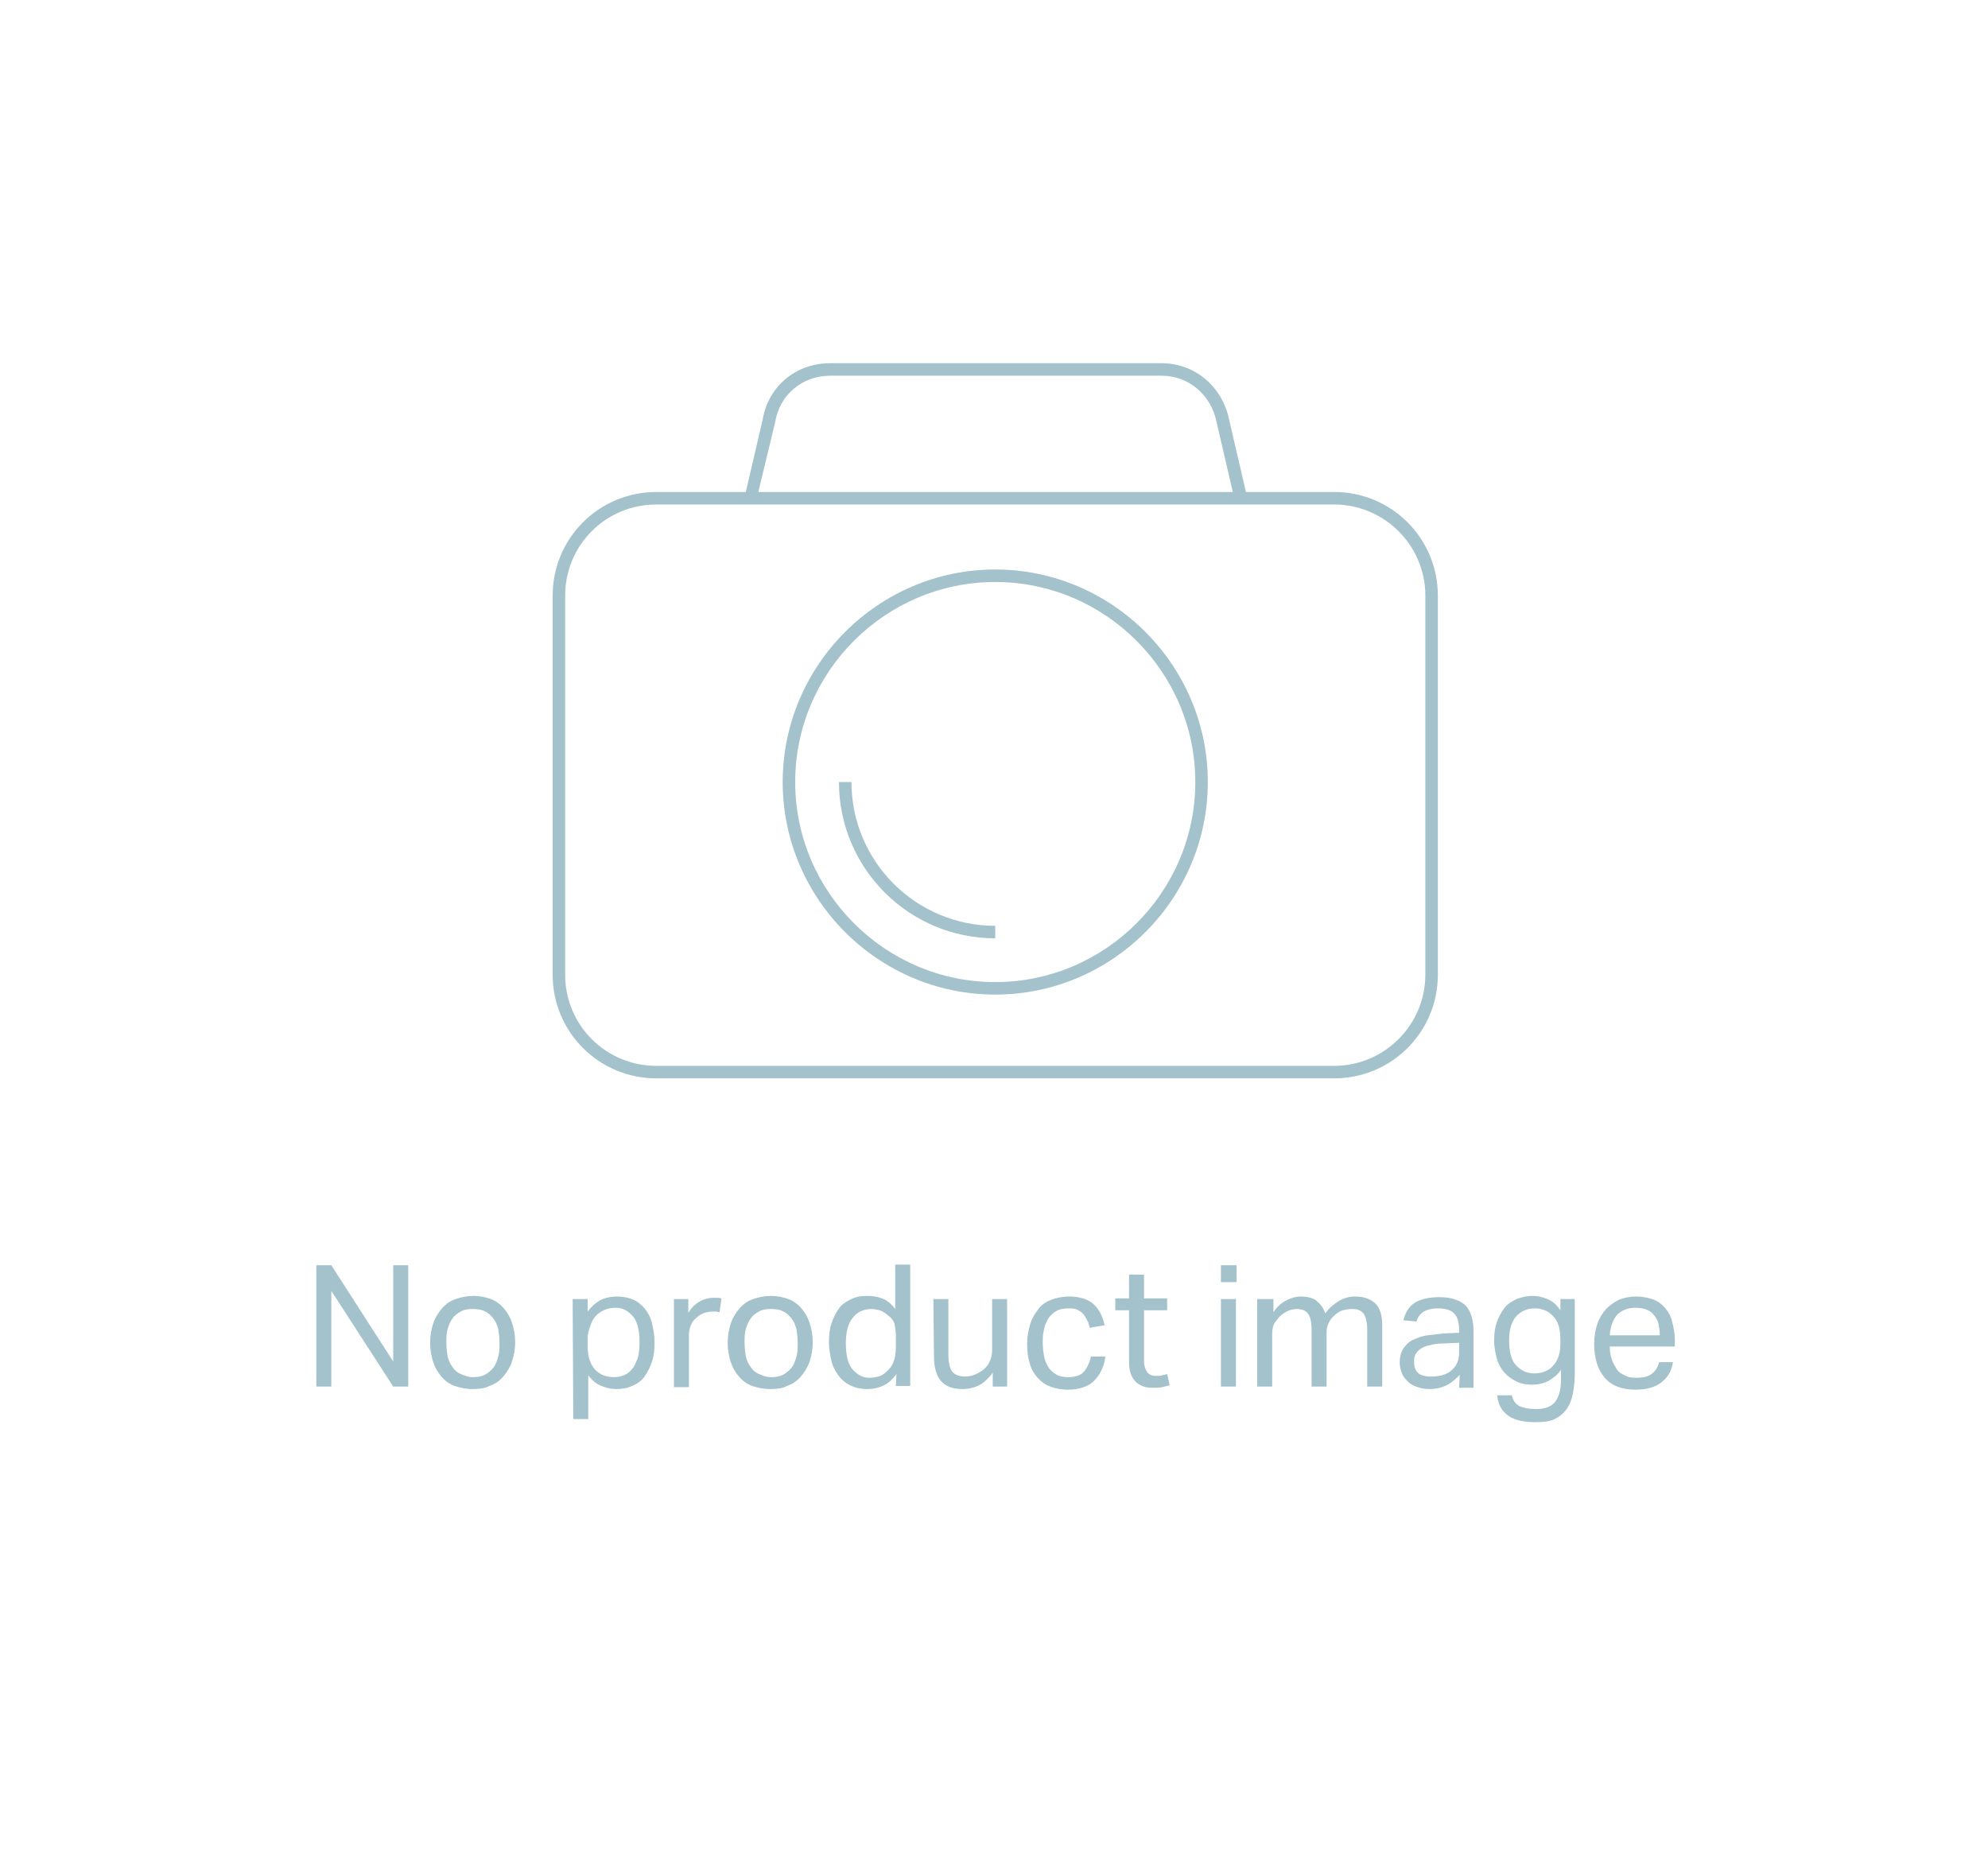
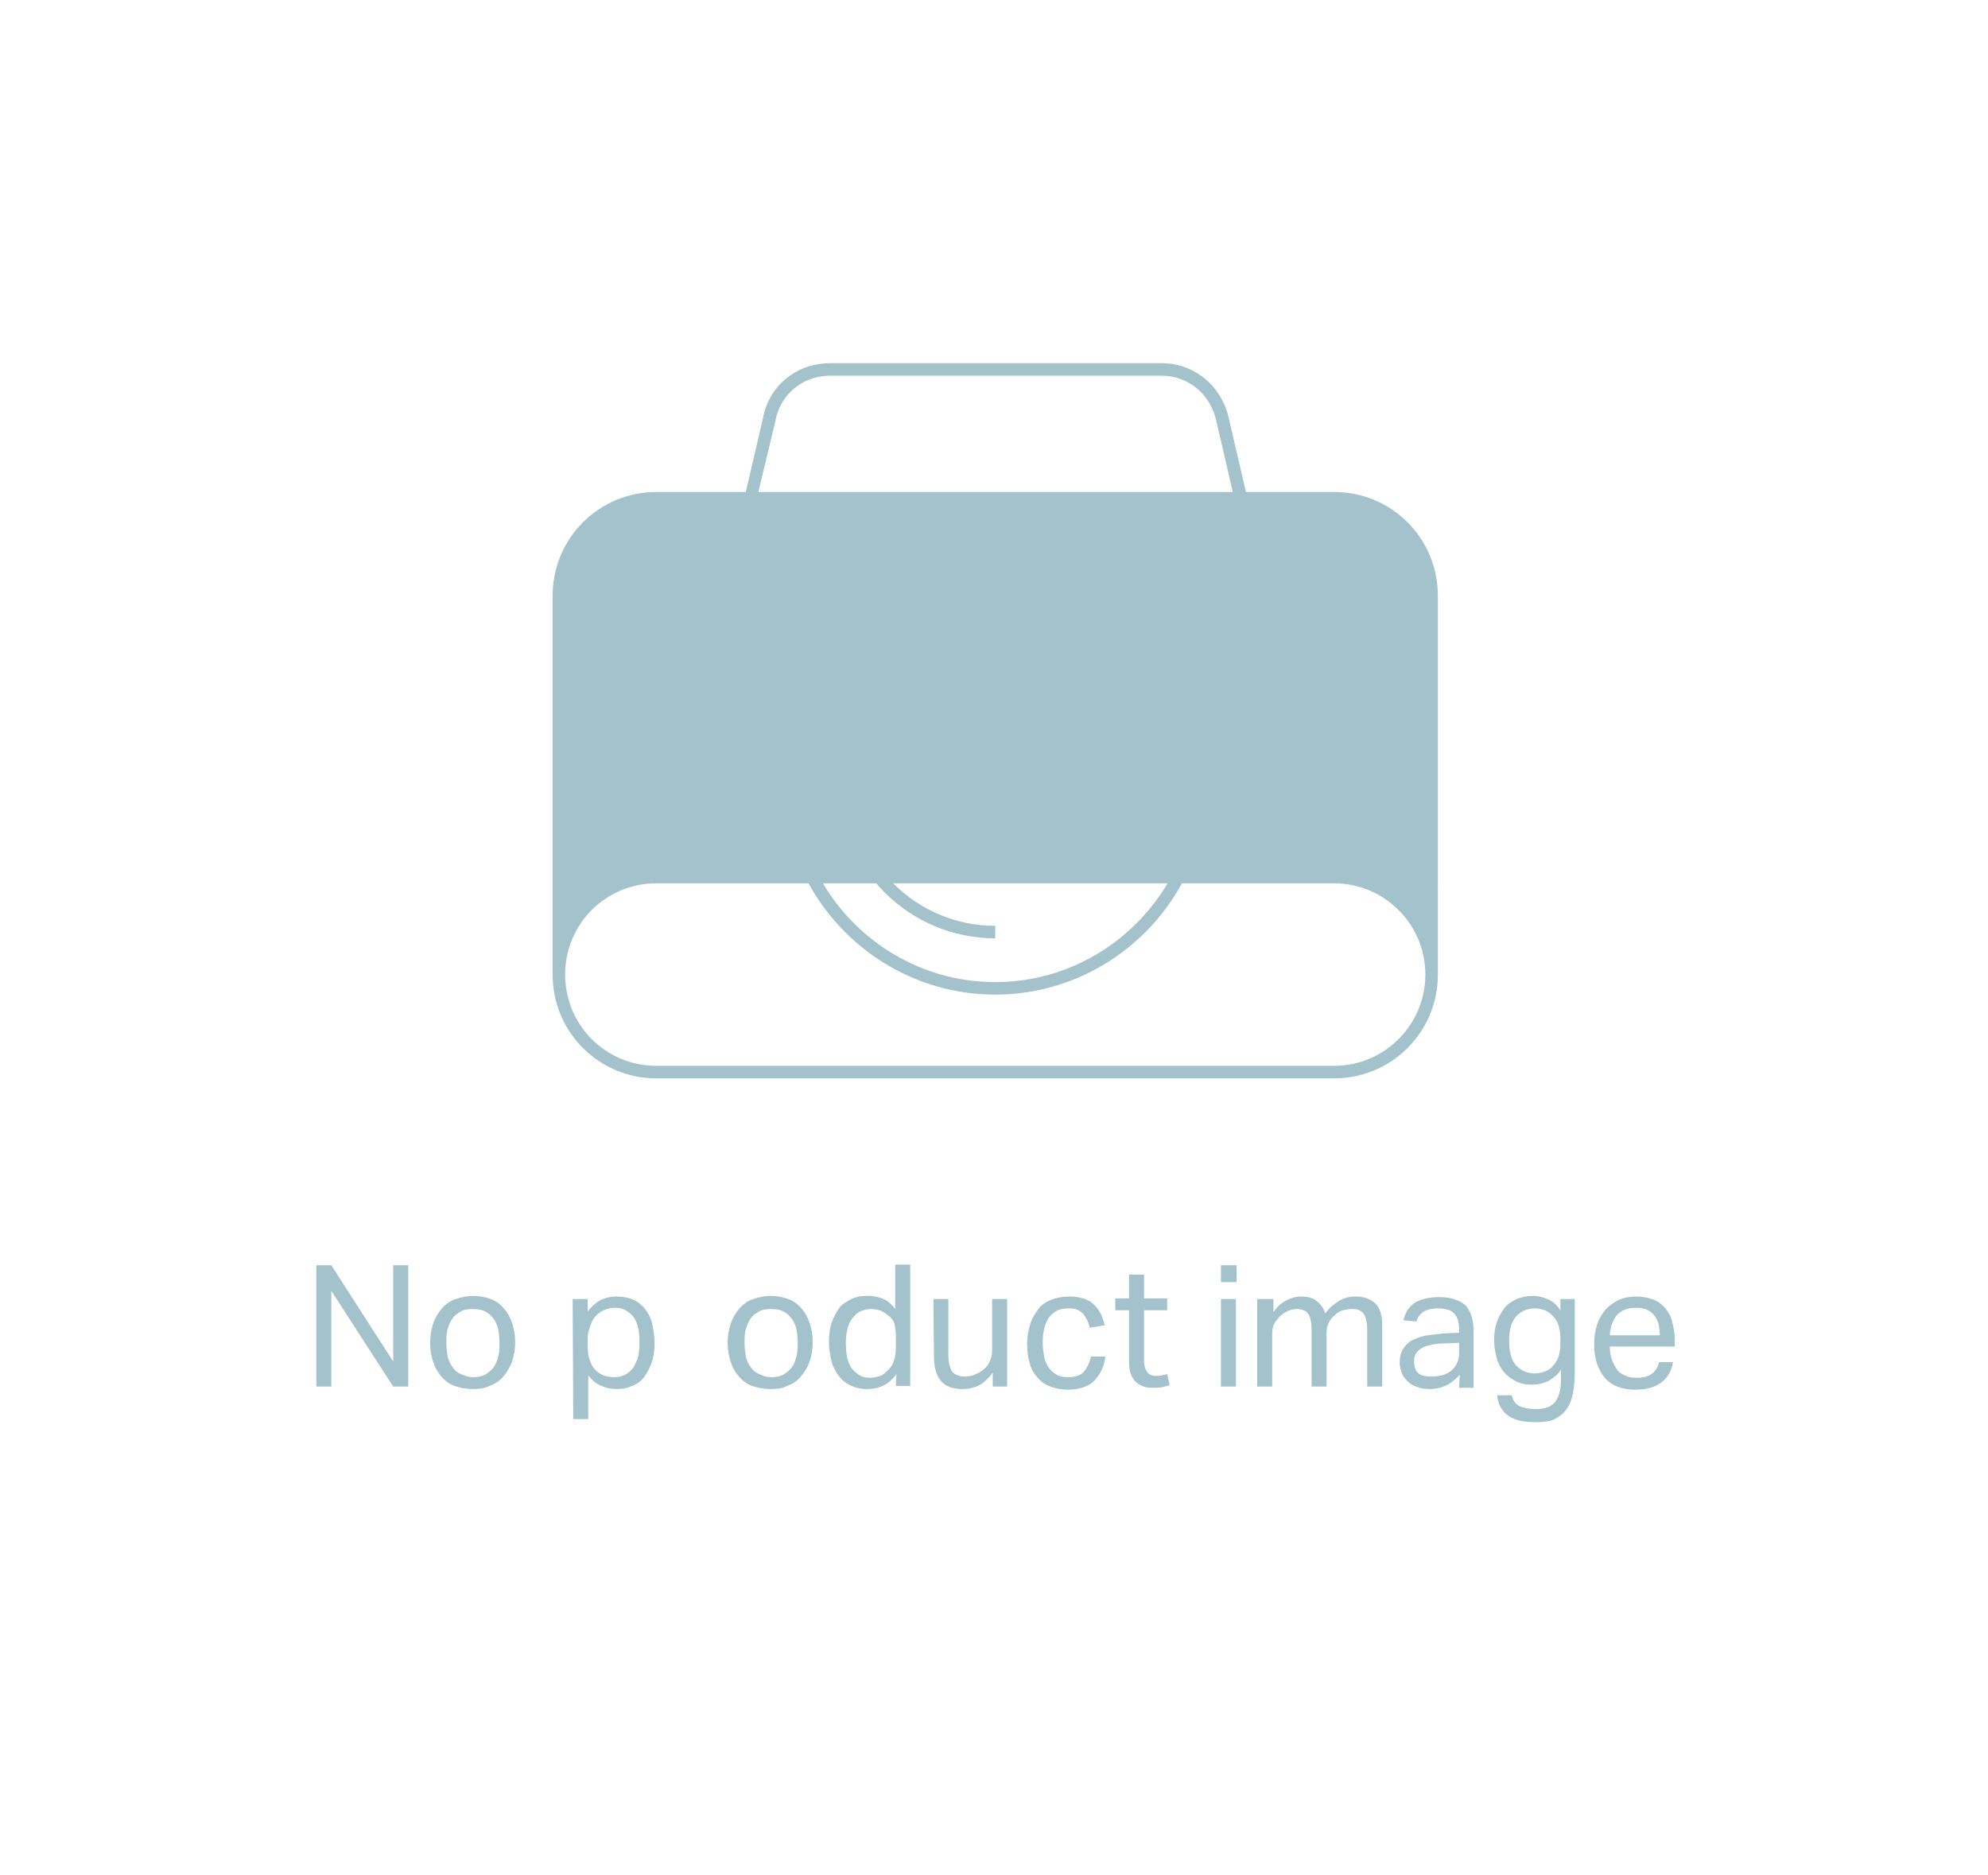
<svg xmlns="http://www.w3.org/2000/svg" version="1.1" id="Layer_1" x="0" y="0" viewBox="0 0 318 300" xml:space="preserve">
  <style>.st0{display:none}.st1{display:inline}.st2{fill:#a3c2cc}.st3{enable-background:new}</style>
  <g id="Office_1_" class="st0">
    <g class="st1">
      <path class="st2" d="M124.4 195.5c-.3 0-.5-.2-.5-.5v-68.6c0-.3.2-.5.5-.5h32.7c.3 0 .5.2.5.5s-.2.5-.5.5h-32.2v67.5h33.3c.3 0 .5.2.5.5s-.2.5-.5.5l-33.8.1z" />
    </g>
    <g class="st1">
      <path class="st2" d="M157.6 195.5c-.3 0-.5-.2-.5-.5v-90c0-.3.2-.5.5-.5h49.7c.3 0 .5.2.5.5v90c0 .3-.2.5-.5.5h-49.7zm49.1-1.1v-89h-48.6v89h48.6z" />
    </g>
    <g class="st1">
      <path class="st2" d="M187.6 128.6c-.3 0-.5-.2-.5-.5v-12c0-.3.2-.5.5-.5h9.3c.3 0 .5.2.5.5v12c0 .3-.2.5-.5.5h-9.3zm8.7-1v-11h-8.2v11h8.2z" />
    </g>
    <g class="st1">
      <path class="st2" d="M166.9 128c-.3 0-.5-.2-.5-.5v-12c0-.3.2-.5.5-.5h9.3c.3 0 .5.2.5.5v12c0 .3-.2.5-.5.5h-9.3zm8.8-1v-11h-8.2v11h8.2z" />
    </g>
    <g class="st1">
      <path class="st2" d="M187.6 147.7c-.3 0-.5-.2-.5-.5v-12c0-.3.2-.5.5-.5h9.3c.3 0 .5.2.5.5v12c0 .3-.2.5-.5.5h-9.3zm8.7-1v-11h-8.2v11h8.2z" />
    </g>
    <g class="st1">
      <path class="st2" d="M166.9 147.2c-.3 0-.5-.2-.5-.5v-12c0-.3.2-.5.5-.5h9.3c.3 0 .5.2.5.5v12c0 .3-.2.5-.5.5h-9.3zm8.8-1.1v-11h-8.2v11h8.2z" />
    </g>
    <g class="st1">
      <path class="st2" d="M187.6 166.9c-.3 0-.5-.2-.5-.5v-12c0-.3.2-.5.5-.5h9.3c.3 0 .5.2.5.5v12c0 .3-.2.5-.5.5h-9.3zm8.7-1.1v-11h-8.2v11h8.2z" />
    </g>
    <g class="st1">
      <path class="st2" d="M166.9 166.3c-.3 0-.5-.2-.5-.5v-12c0-.3.2-.5.5-.5h9.3c.3 0 .5.2.5.5v12c0 .3-.2.5-.5.5h-9.3zm8.8-1v-11h-8.2v11h8.2z" />
    </g>
    <g class="st1">
      <path class="st2" d="M187.6 186c-.3 0-.5-.2-.5-.5v-12c0-.3.2-.5.5-.5h9.3c.3 0 .5.2.5.5v12c0 .3-.2.5-.5.5h-9.3zm8.7-1v-11h-8.2v11h8.2z" />
    </g>
    <g class="st1">
      <path class="st2" d="M166.9 185.5c-.3 0-.5-.2-.5-.5v-12c0-.3.2-.5.5-.5h9.3c.3 0 .5.2.5.5v12c0 .3-.2.5-.5.5h-9.3zm8.8-1.1v-11h-8.2v11h8.2z" />
    </g>
    <g class="st1">
      <path class="st2" d="M144.6 141.1c-.3 0-.5-.2-.5-.5v-9.1c0-.3.2-.5.5-.5h5.5c.3 0 .5.2.5.5v9.1c0 .3-.2.5-.5.5h-5.5zm5.1-1V132h-4.5v8.1h4.5z" />
    </g>
    <g class="st1">
-       <path class="st2" d="M132.3 141.1c-.3 0-.5-.2-.5-.5v-9.1c0-.3.2-.5.5-.5h5.5c.3 0 .5.2.5.5v9.1c0 .3-.2.5-.5.5h-5.5zm5-1V132h-4.5v8.1h4.5z" />
-     </g>
+       </g>
    <g class="st1">
-       <path class="st2" d="M144.6 157.3c-.3 0-.5-.2-.5-.5v-9.1c0-.3.2-.5.5-.5h5.5c.3 0 .5.2.5.5v9.1c0 .3-.2.5-.5.5h-5.5zm5.1-1v-8.1h-4.5v8.1h4.5z" />
-     </g>
+       </g>
    <g class="st1">
      <path class="st2" d="M132.3 157.3c-.3 0-.5-.2-.5-.5v-9.1c0-.3.2-.5.5-.5h5.5c.3 0 .5.2.5.5v9.1c0 .3-.2.5-.5.5h-5.5zm5-1v-8.1h-4.5v8.1h4.5z" />
    </g>
    <g class="st1">
      <path class="st2" d="M144.6 173.5c-.3 0-.5-.2-.5-.5v-9.1c0-.3.2-.5.5-.5h5.5c.3 0 .5.2.5.5v9.1c0 .3-.2.5-.5.5h-5.5zm5.1-1v-8.1h-4.5v8.1h4.5z" />
    </g>
    <g class="st1">
      <path class="st2" d="M132.3 173.5c-.3 0-.5-.2-.5-.5v-9.1c0-.3.2-.5.5-.5h5.5c.3 0 .5.2.5.5v9.1c0 .3-.2.5-.5.5h-5.5zm5-1v-8.1h-4.5v8.1h4.5z" />
    </g>
    <g class="st1">
      <path class="st2" d="M144.6 189.7c-.3 0-.5-.2-.5-.5V180c0-.3.2-.5.5-.5h5.5c.3 0 .5.2.5.5v9.1c0 .3-.2.5-.5.5l-5.5.1zm5.1-1.1v-8.1h-4.5v8.1h4.5z" />
    </g>
    <g class="st1">
      <path class="st2" d="M132.3 189.7c-.3 0-.5-.2-.5-.5V180c0-.3.2-.5.5-.5h5.5c.3 0 .5.2.5.5v9.1c0 .3-.2.5-.5.5l-5.5.1zm5-1.1v-8.1h-4.5v8.1h4.5z" />
    </g>
  </g>
  <g id="Manning_office_x5F_1" class="st0">
    <g class="st1">
      <path class="st2" d="M167.7 192.4c-.3 0-.5-.2-.5-.5s.2-.5.5-.5h7.2v-86H129v25.4c0 .3-.2.5-.5.5s-.5-.2-.5-.5v-25.9c0-.3.2-.5.5-.5h46.8c.3 0 .5.2.5.5v20.2h31.5c.3 0 .5.2.5.5v66.2c0 .3-.2.5-.5.5l-39.6.1zm39.2-1v-65.3h-31v65.3h31z" />
    </g>
    <g class="st1">
      <path class="st2" d="M137.4 126.2c-.2 0-.4-.2-.4-.4v-11.2c0-.2.2-.4.4-.4h8.6c.2 0 .4.2.4.4v11.1c0 .2-.2.4-.4.4l-8.6.1zm8.1-.9v-10.2h-7.7v10.2h7.7z" />
    </g>
    <g class="st1">
      <path class="st2" d="M155.4 126.2c-.2 0-.4-.2-.4-.4v-11.2c0-.2.2-.4.4-.4h8.6c.2 0 .4.2.4.4v11.1c0 .2-.2.4-.4.4l-8.6.1zm8.1-.9v-10.2h-7.7v10.2h7.7z" />
    </g>
    <g class="st1">
      <path class="st2" d="M164 143.9c-.2 0-.4-.2-.4-.4v-10.6H156l-.1 2.3c0 .3-.2.5-.4.5s-.4-.2-.4-.4v-2.8c0-.2.2-.4.4-.4h8.5c.2 0 .4.2.4.4v11.1c0 .1-.2.3-.4.3z" />
    </g>
    <g class="st1">
-       <path class="st2" d="M182.7 141.1c-.2 0-.4-.2-.4-.4v-8.5c0-.2.2-.4.4-.4h5.1c.2 0 .4.2.4.4v8.5c0 .2-.2.4-.4.4h-5.1zm4.6-.9v-7.6h-4.2v7.6h4.2z" />
-     </g>
+       </g>
    <g class="st1">
      <path class="st2" d="M194.1 141.1c-.2 0-.4-.2-.4-.4v-8.5c0-.2.2-.4.4-.4h5.1c.2 0 .4.2.4.4v8.5c0 .2-.2.4-.4.4h-5.1zm4.6-.9v-7.6h-4.2v7.6h4.2z" />
    </g>
    <g class="st1">
      <path class="st2" d="M182.7 156.1c-.2 0-.4-.2-.4-.4v-8.5c0-.2.2-.4.4-.4h5.1c.2 0 .4.2.4.4v8.5c0 .2-.2.4-.4.4h-5.1zm4.6-.9v-7.6h-4.2v7.6h4.2z" />
    </g>
    <g class="st1">
      <path class="st2" d="M194.1 156.1c-.2 0-.4-.2-.4-.4v-8.5c0-.2.2-.4.4-.4h5.1c.2 0 .4.2.4.4v8.5c0 .2-.2.4-.4.4h-5.1zm4.6-.9v-7.6h-4.2v7.6h4.2z" />
    </g>
    <g class="st1">
      <path class="st2" d="M182.7 171c-.2 0-.4-.2-.4-.4v-8.5c0-.2.2-.4.4-.4h5.1c.2 0 .4.2.4.4v8.5c0 .2-.2.4-.4.4h-5.1zm4.6-.8v-7.6h-4.2v7.6h4.2z" />
    </g>
    <g class="st1">
      <path class="st2" d="M194.1 171c-.2 0-.4-.2-.4-.4v-8.5c0-.2.2-.4.4-.4h5.1c.2 0 .4.2.4.4v8.5c0 .2-.2.4-.4.4h-5.1zm4.6-.8v-7.6h-4.2v7.6h4.2z" />
    </g>
    <g class="st1">
      <path class="st2" d="M182.7 186c-.2 0-.4-.2-.4-.4v-8.5c0-.2.2-.4.4-.4h5.1c.2 0 .4.2.4.4v8.5c0 .2-.2.4-.4.4h-5.1zm4.6-.9v-7.6h-4.2v7.6h4.2z" />
    </g>
    <g class="st1">
      <path class="st2" d="M194.1 186c-.2 0-.4-.2-.4-.4v-8.5c0-.2.2-.4.4-.4h5.1c.2 0 .4.2.4.4v8.5c0 .2-.2.4-.4.4h-5.1zm4.6-.9v-7.6h-4.2v7.6h4.2z" />
    </g>
    <g class="st1">
      <path class="st2" d="M137 168.3c-.5 0-1.1-.1-1.9-.2-3.3-.8-6.5-3.2-7.8-5.9-.7-1.3-1.2-3.7-1.5-6.8l-.1-.9h-2l-.2-.2c-.1-.2-.2-.4-.2-.7 0-.9 0-1.8.1-2.7.1-1.1.4-1.5.7-1.8l.3-.3v-.3c.3-2.9 1.6-5.7 3.6-7.9.1-.1.2-.1.3-.1s.2 0 .3.1.1.2.1.3 0 .2-.1.3c-2 2.1-3.2 4.8-3.4 7.5 0 .6-.3.8-.5 1-.4.3-.5.8-.5 1.2-.1.5-.1 1.1-.1 1.6v1h26.3v-1c0-.5 0-1-.1-1.6 0-.4-.1-.8-.3-1l.1.1-.1-.1c-.3-.2-.5-.4-.6-1-.2-2.7-1.4-5.4-3.4-7.5-.2-.2-.2-.5 0-.6.1-.1.2-.1.3-.1s.2 0 .3.1c2.1 2.2 3.4 5 3.6 7.9v.4l.3.2c.3.3.6.7.7 1.8.1.9.1 1.8.1 2.7 0 .3-.1.5-.2.7l-.1.2h-2.2l-.1.8c-.4 3.1-1.1 5.5-1.8 6.9-1.5 2.7-4.7 5-8 5.8-.8.1-1.4.1-1.9.1zm-10.2-12.6c.3 2.8.8 5 1.4 6.2 1.2 2.4 4.2 4.6 7.2 5.4.6.1 1.1.2 1.7.2.5 0 1 0 1.8-.2 3-.7 6.1-2.9 7.4-5.4.6-1.2 1.2-3.4 1.7-6.1l.2-1.1h-21.5l.1 1z" />
      <path class="st2" d="M141 147.9c-.1 0-.2-.1-.3-.2-.1-.1-.1-.2-.1-.3l1.7-9.6-.6-.4c-.5-.3-2-.9-4.4-.9-1.9 0-3.6.4-4.4.9l-.5.4 1.7 9.5c0 .1 0 .2-.1.3s-.2.2-.3.2c-.3 0-.5-.1-.5-.4l-1.6-9.4v-.1c.4-2.3 5.3-2.3 5.8-2.3s5.4.1 5.8 2.3v.1l-1.7 9.5c0 .2-.2.4-.5.4zM151.8 194.5c-.1 0-.2 0-.3-.1s-.1-.2-.1-.3v-7.3c0-.2.1-.5.4-.5.2 0 .3 0 .4.1.1.1.1.2.1.3v7.3c0 .3-.2.5-.5.5zM123 194.5c-.3 0-.5-.2-.5-.5v-7.3c0-.1 0-.2.1-.3s.2-.1.3-.1c.3 0 .5.2.5.5v7.3c0 .1 0 .2-.1.3-.1.1-.2.1-.3.1z" />
      <path class="st2" d="M112 195.6c-.1 0-.2-.1-.3-.1-.1-.1-.1-.2-.1-.3v-.6l2.5-17.6c.3-1.8 1.5-3.3 3.1-3.9l11-4.2.2.4c1.2 2.4 4.2 4.6 7.2 5.4.6.1 1.1.2 1.7.2.5 0 1 0 1.8-.2 3-.7 6.1-2.9 7.4-5.4l.2-.3 11 4.2c1.6.7 2.8 2.2 3.1 3.9l2.6 18.3h-.1v.1c.1 0 0 .1 0 .1-.1.1-.2.1-.3.1-.3 0-.5-.2-.5-.4v-.4l-2.7-17.9c-.3-1.4-1.3-2.7-2.5-3.2l-10.3-3.9-.4.6c-1.7 2.3-4.5 4.2-7.4 4.9-.8.1-1.4.2-1.9.2s-1.1-.1-1.9-.2c-2.9-.7-5.6-2.6-7.2-4.9l-.4-.6-10.2 3.9c-1.3.5-2.3 1.8-2.6 3.2l-2.6 18c0 .4-.1.6-.4.6z" />
    </g>
  </g>
  <g id="Port_1_" class="st0">
    <g class="st1">
      <path class="st2" d="M207.2 195.6c-.1 0-.3-.1-.4-.2l-15.1-18.8h-4l-15.1 18.8c-.1.1-.2.2-.4.2-.1 0-.2 0-.2-.1-.2-.1-.3-.3-.2-.6l5.4-18.4h-4.8c-.3 0-.5-.2-.5-.5v-13.6c0-.3.2-.5.5-.5h8.5l-8-46.7-22.8 9.8v16.9h11.2c.3 0 .5.2.5.5v17.4c0 .3-.2.5-.5.5h-23.4c-.3 0-.5-.2-.5-.5v-17.4c0-.3.2-.5.5-.5h11.3v-16.4l-.3-.2-.1-.1c-.1-.2-.1-.4.1-.6l20.2-20.2c.1-.1.2-.1.3-.1h.1l15.2 5.1c.2.1.3.2.3.4s-.1.4-.3.5l-5.9 2.5 17.6 49.2h7.7c.3 0 .5.2.5.5v13.7c0 .3-.2.5-.5.5h-2l5.4 18.4c.1.2 0 .4-.3.5.2 0 .1 0 0 0zm-2.6-4.9l.5-.3-3.8-13.8h-8.4l11.7 14.1zm-30.2-.5l.5.3 11.6-13.9h-8.4l-3.7 13.6zm-1.5-14.5h30.9v-12.8h-30.9v12.8zm.4-61.6c.1 0 .2 0 .2.1.1.1.2.2.2.3l8 47.4h13.7l-17.5-49.3c-.1-.2 0-.5.3-.6l5.2-2.2-13.8-4.6-17.3 17.2.3.5 20.5-8.7c.1-.1.2-.1.2-.1zm-34.9 45.2h22.5v-16.5h-22.5v16.5z" />
    </g>
  </g>
-   <path class="st2" d="M213.4 78.7h-14.1l-2.7-11.6c-1.1-5.3-5.5-9-10.8-9h-53c-5.5 0-9.9 3.7-10.8 9l-2.7 11.6H105c-9.2 0-16.6 7.4-16.6 16.6v60.6c0 9.2 7.4 16.6 16.6 16.6h108.4c9.2 0 16.6-7.4 16.6-16.6V95.3c0-9.2-7.4-16.6-16.6-16.6zM124 67.5c.7-4.3 4.3-7.4 8.8-7.4h53c4.3 0 7.9 3 8.8 7.4l2.6 11.2h-75.9l2.7-11.2zm104 88.4c0 8-6.5 14.6-14.6 14.6H105c-8.1 0-14.6-6.5-14.6-14.6V95.3c0-8.1 6.5-14.6 14.6-14.6h108.4c8 0 14.6 6.5 14.6 14.6v60.6z" />
+   <path class="st2" d="M213.4 78.7h-14.1l-2.7-11.6c-1.1-5.3-5.5-9-10.8-9h-53c-5.5 0-9.9 3.7-10.8 9l-2.7 11.6H105c-9.2 0-16.6 7.4-16.6 16.6v60.6c0 9.2 7.4 16.6 16.6 16.6h108.4c9.2 0 16.6-7.4 16.6-16.6V95.3c0-9.2-7.4-16.6-16.6-16.6zM124 67.5c.7-4.3 4.3-7.4 8.8-7.4h53c4.3 0 7.9 3 8.8 7.4l2.6 11.2h-75.9l2.7-11.2zm104 88.4c0 8-6.5 14.6-14.6 14.6H105c-8.1 0-14.6-6.5-14.6-14.6c0-8.1 6.5-14.6 14.6-14.6h108.4c8 0 14.6 6.5 14.6 14.6v60.6z" />
  <path class="st2" d="M159.2 91.1c-18.7 0-34 15.3-34 34s15.3 34 34 34 34-15.3 34-34-15.3-34-34-34zm0 66c-17.6 0-32-14.4-32-32s14.4-32 32-32 32 14.4 32 32-14.4 32-32 32z" />
  <path class="st2" d="M136.2 125.1h-2c0 13.8 11.2 25 25 25v-2c-12.7 0-23-10.3-23-23z" />
  <g class="st3">
    <path class="st2" d="M50.6 202.4H53l9.9 15.4v-15.4h2.4v19.4h-2.4L53 206.5v15.3h-2.4v-19.4zM75.6 222.2c-1.1 0-2-.2-2.9-.5-.8-.3-1.5-.8-2.1-1.5s-1-1.4-1.3-2.3-.5-2-.5-3.1.2-2.2.5-3.1c.3-.9.8-1.7 1.4-2.4s1.3-1.2 2.2-1.5 1.8-.5 2.8-.5 2 .2 2.8.5 1.5.8 2.1 1.5 1 1.4 1.3 2.3c.3.9.5 1.9.5 3.1 0 1.2-.2 2.2-.5 3.1-.3.9-.8 1.7-1.4 2.4s-1.3 1.2-2.2 1.5c-.7.4-1.7.5-2.7.5zm0-1.9c.8 0 1.4-.1 2-.4.5-.3 1-.7 1.3-1.1.4-.5.6-1.1.8-1.8.2-.7.2-1.4.2-2.2s-.1-1.5-.2-2.2c-.2-.7-.4-1.2-.8-1.7s-.8-.9-1.3-1.1c-.5-.3-1.2-.4-2-.4s-1.4.1-1.9.4c-.5.3-1 .6-1.3 1.1-.4.5-.6 1.1-.8 1.7-.2.7-.2 1.4-.2 2.2s.1 1.6.2 2.2c.2.7.4 1.2.8 1.7.3.5.8.9 1.3 1.1s1.1.5 1.9.5zM91.6 207.8H94v2c.6-.8 1.3-1.4 2-1.8.8-.4 1.7-.6 2.7-.6s1.9.2 2.6.5 1.4.9 1.9 1.5c.5.7.9 1.4 1.1 2.3.2.9.4 1.9.4 3 0 1.2-.1 2.2-.4 3.1-.3.9-.7 1.7-1.2 2.4s-1.2 1.2-2 1.5c-.8.4-1.6.5-2.6.5-.8 0-1.6-.2-2.3-.5-.8-.3-1.5-.9-2.1-1.7v7h-2.4l-.1-19.2zm2.4 7.4c0 .9.1 1.7.3 2.3s.5 1.2.9 1.6c.4.4.8.7 1.3.9s1.1.3 1.7.3 1.1-.1 1.6-.3.9-.5 1.3-1c.4-.4.6-1 .9-1.7.2-.7.3-1.6.3-2.6s-.1-1.9-.3-2.6c-.2-.7-.5-1.3-.9-1.7s-.8-.7-1.2-.9-.9-.3-1.4-.3c-.6 0-1.2.1-1.7.3s-1 .5-1.4.9-.7.9-.9 1.5-.5 1.3-.5 2.2v1.1z" />
  </g>
  <g class="st3">
-     <path class="st2" d="M107.8 207.8h2.3v2.2c.5-.8 1.1-1.4 1.8-1.8s1.5-.6 2.3-.6c.5 0 .9 0 1.2.1l-.3 2.2c-.2 0-.4-.1-.5-.1h-.6c-.4 0-.9.1-1.3.2-.5.2-.9.4-1.3.8-.4.3-.7.7-.9 1.2-.2.5-.3 1-.3 1.6v8.3h-2.4v-14.1z" />
-   </g>
+     </g>
  <g class="st3">
    <path class="st2" d="M123.2 222.2c-1.1 0-2-.2-2.9-.5-.8-.3-1.5-.8-2.1-1.5s-1-1.4-1.3-2.3-.5-2-.5-3.1.2-2.2.5-3.1c.3-.9.8-1.7 1.4-2.4s1.3-1.2 2.2-1.5 1.8-.5 2.8-.5 2 .2 2.8.5 1.5.8 2.1 1.5c.6.7 1 1.4 1.3 2.3.3.9.5 1.9.5 3.1 0 1.2-.2 2.2-.5 3.1-.3.9-.8 1.7-1.4 2.4-.6.7-1.3 1.2-2.2 1.5-.7.4-1.6.5-2.7.5zm.1-1.9c.8 0 1.4-.1 2-.4.5-.3 1-.7 1.3-1.1.4-.5.6-1.1.8-1.8.2-.7.2-1.4.2-2.2s-.1-1.5-.2-2.2c-.2-.7-.4-1.2-.8-1.7s-.8-.9-1.3-1.1c-.5-.3-1.2-.4-2-.4s-1.4.1-1.9.4c-.5.3-1 .6-1.3 1.1-.4.5-.6 1.1-.8 1.7-.2.7-.2 1.4-.2 2.2s.1 1.6.2 2.2c.2.7.4 1.2.8 1.7.3.5.8.9 1.3 1.1s1.1.5 1.9.5zM143.4 219.8c-.6.8-1.2 1.4-2 1.8-.8.4-1.7.6-2.7.6s-1.9-.2-2.7-.6-1.4-.9-1.9-1.6c-.5-.7-.9-1.4-1.1-2.3-.2-.9-.4-1.9-.4-2.9 0-1.2.1-2.2.4-3.1.3-.9.7-1.7 1.2-2.4s1.2-1.1 2-1.5 1.6-.5 2.6-.5c.7 0 1.5.1 2.3.4.8.3 1.5.9 2.1 1.7v-7.1h2.4v19.4h-2.3l.1-1.9zm-.3-7.9v-.1c-.2-.6-.6-1.1-1.2-1.5-.4-.3-.8-.6-1.2-.7-.4-.1-.9-.2-1.3-.2-.6 0-1.1.1-1.6.3s-.9.5-1.3 1c-.4.4-.7 1-.9 1.7s-.3 1.5-.3 2.5.1 1.9.3 2.6c.2.7.5 1.3.9 1.7s.8.7 1.2.9.9.3 1.4.3 1-.1 1.4-.2c.4-.1.8-.3 1.2-.7.5-.4 1-1 1.2-1.6.3-.7.4-1.5.4-2.5v-1.8c0-.8-.2-1.7-.2-1.7zM149.3 207.8h2.4v8.8c0 1.3.2 2.2.6 2.8.4.5 1.1.8 2.1.8s2-.4 2.9-1.1c.5-.4.8-.8 1-1.3.2-.4.4-1 .4-1.7v-8.3h2.4v14h-2.3v-2.2c-.7.9-1.4 1.6-2.2 2s-1.7.6-2.6.6c-1.6 0-2.7-.4-3.5-1.3-.7-.9-1.1-2.1-1.1-3.9l-.1-9.2zM176.8 217.1c-.2 1.6-.9 2.9-1.8 3.8s-2.4 1.4-4.2 1.4c-1.1 0-2-.2-2.8-.5s-1.5-.8-2.1-1.5-1-1.4-1.2-2.3c-.3-.9-.4-1.9-.4-3.1 0-1.1.2-2.1.5-3.1s.8-1.7 1.3-2.4 1.3-1.2 2.1-1.5 1.8-.5 2.8-.5c1.7 0 3 .4 3.9 1.2s1.5 2 1.8 3.4l-2.4.4c-.1-.5-.2-.9-.4-1.2-.2-.4-.4-.7-.6-1-.3-.3-.6-.5-1-.7s-.9-.2-1.4-.2c-.7 0-1.4.1-1.9.4-.5.3-1 .7-1.3 1.2s-.6 1.1-.7 1.8c-.2.7-.2 1.4-.2 2.1 0 .8.1 1.5.2 2.1.1.7.4 1.3.7 1.8s.8.9 1.3 1.2 1.2.4 1.9.4c1.1 0 2-.3 2.5-.9s.9-1.4 1.1-2.4h2.3v.1zM180.6 209.6h-2.2v-1.9h2.2v-3.8h2.4v3.8h3.7v1.9H183v8.2c0 .7.2 1.2.5 1.7.3.4.8.6 1.4.6.4 0 .7 0 1-.1s.6-.1.8-.2l.4 1.8-1.2.3c-.4.1-.9.1-1.5.1-.8 0-1.4-.1-1.9-.4-.5-.2-.9-.6-1.2-1s-.5-1-.6-1.5c-.1-.6-.1-1.2-.1-2v-7.5zM195.3 202.4h2.5v2.7h-2.5v-2.7zm0 5.4h2.4v14h-2.4v-14zM201.4 207.8h2.3v2.1c.6-.9 1.3-1.5 2.1-1.9s1.5-.6 2.3-.6c1 0 1.9.2 2.5.7s1.1 1.1 1.4 2c.6-.9 1.4-1.5 2.2-2s1.7-.7 2.6-.7c1.4 0 2.4.4 3.2 1.1.8.8 1.1 2 1.1 3.6v9.7h-2.4v-9.2c0-.6-.1-1.2-.2-1.6-.1-.4-.3-.8-.5-1s-.5-.4-.8-.5-.7-.1-1.1-.1c-.4 0-.9.1-1.3.2s-.9.4-1.3.8c-.4.3-.7.7-.9 1.1-.2.4-.4.9-.4 1.5v8.8h-2.4v-9.1c0-1.2-.2-2.1-.6-2.6-.4-.5-1-.7-1.8-.7-.9 0-1.8.4-2.6 1.1-.3.3-.6.7-.9 1.1-.3.5-.4 1.1-.4 1.8v8.4h-2.4v-14h.3zM233.5 219.9c-.5.6-1.1 1.1-1.9 1.6-.8.4-1.7.7-2.9.7-.7 0-1.4-.1-1.9-.3-.6-.2-1.1-.4-1.5-.8-.4-.4-.8-.8-1-1.3s-.4-1.1-.4-1.8c0-1 .2-1.7.6-2.3.4-.6.9-1.1 1.6-1.4s1.4-.6 2.3-.7c.9-.1 1.7-.2 2.6-.3l2.4-.1v-.5c0-1.2-.3-2.1-.8-2.6s-1.3-.8-2.5-.8c-1.1 0-1.9.2-2.5.6-.5.4-.9.9-1 1.5l-2.1-.2c.3-1.3.9-2.2 1.8-2.8 1-.6 2.3-.9 3.9-.9 1 0 1.9.1 2.6.4.7.2 1.3.6 1.7 1 .4.5.7 1 .9 1.7s.3 1.4.3 2.3v9.1h-2.3l.1-2.1zm-.1-5.1l-2.3.1c-1 0-1.8.1-2.4.3-.6.1-1.1.3-1.5.6s-.6.5-.8.9-.2.8-.2 1.2c0 .7.2 1.3.6 1.7.4.4 1.1.6 2.1.6 1.4 0 2.5-.3 3.3-1s1.2-1.6 1.2-2.8v-1.6zM241.8 223.1c.2.9.6 1.5 1.2 1.8s1.5.5 2.7.5c1.5 0 2.5-.4 3.1-1.2s.9-2 .9-3.6v-1.5c-.5.8-1.2 1.3-2 1.8-.8.4-1.7.6-2.7.6s-1.9-.2-2.6-.6c-.8-.4-1.4-.9-1.9-1.5s-.9-1.4-1.1-2.2-.4-1.8-.4-2.7c0-1.1.1-2 .4-2.9.3-.9.7-1.6 1.2-2.3s1.2-1.1 2-1.5c.8-.3 1.6-.5 2.6-.5.8 0 1.6.2 2.3.5.8.3 1.5.9 2.1 1.8v-1.8h2.3v11.8c0 1.2-.1 2.3-.3 3.3s-.5 1.8-1 2.5-1.1 1.2-1.9 1.6c-.8.4-1.9.5-3.1.5-1.8 0-3.3-.3-4.3-1s-1.7-1.8-1.8-3.3h2.3v-.1zm7.8-8.8c0-.9-.1-1.7-.3-2.3s-.5-1.1-.9-1.5-.8-.7-1.3-.9-1-.3-1.6-.3-1.1.1-1.6.3-.9.5-1.3.9-.7 1-.9 1.6-.3 1.4-.3 2.4c0 .9.1 1.7.3 2.4s.5 1.2.9 1.6c.4.4.8.7 1.3.9s1 .3 1.5.3c.6 0 1.2-.1 1.7-.3s1-.5 1.3-.9c.4-.4.7-.9.9-1.5s.3-1.3.3-2.1v-.6zM267.6 217.9c-.2 1.4-.8 2.4-1.8 3.2s-2.4 1.2-4.2 1.2c-2.1 0-3.8-.6-4.9-1.9-1.1-1.3-1.7-3.1-1.7-5.4 0-1.2.2-2.3.5-3.2s.8-1.7 1.4-2.4c.6-.6 1.3-1.1 2.1-1.5.8-.3 1.7-.5 2.7-.5 1.1 0 2 .2 2.8.5s1.4.8 1.9 1.4c.5.6.9 1.3 1.1 2.2s.4 1.7.4 2.7v1.2h-10.4c0 .7.1 1.4.3 2 .2.6.5 1.1.8 1.6s.8.8 1.3 1c.5.3 1.1.4 1.8.4 1.2 0 2-.2 2.6-.7.5-.4.9-1 1.1-1.8h2.2zm-2.1-4.3c0-.7-.1-1.3-.2-1.8s-.4-1-.7-1.4c-.3-.4-.7-.7-1.2-.9s-1.1-.3-1.8-.3c-1.2 0-2.2.4-2.9 1.1-.7.8-1.1 1.9-1.2 3.3h8z" />
  </g>
</svg>